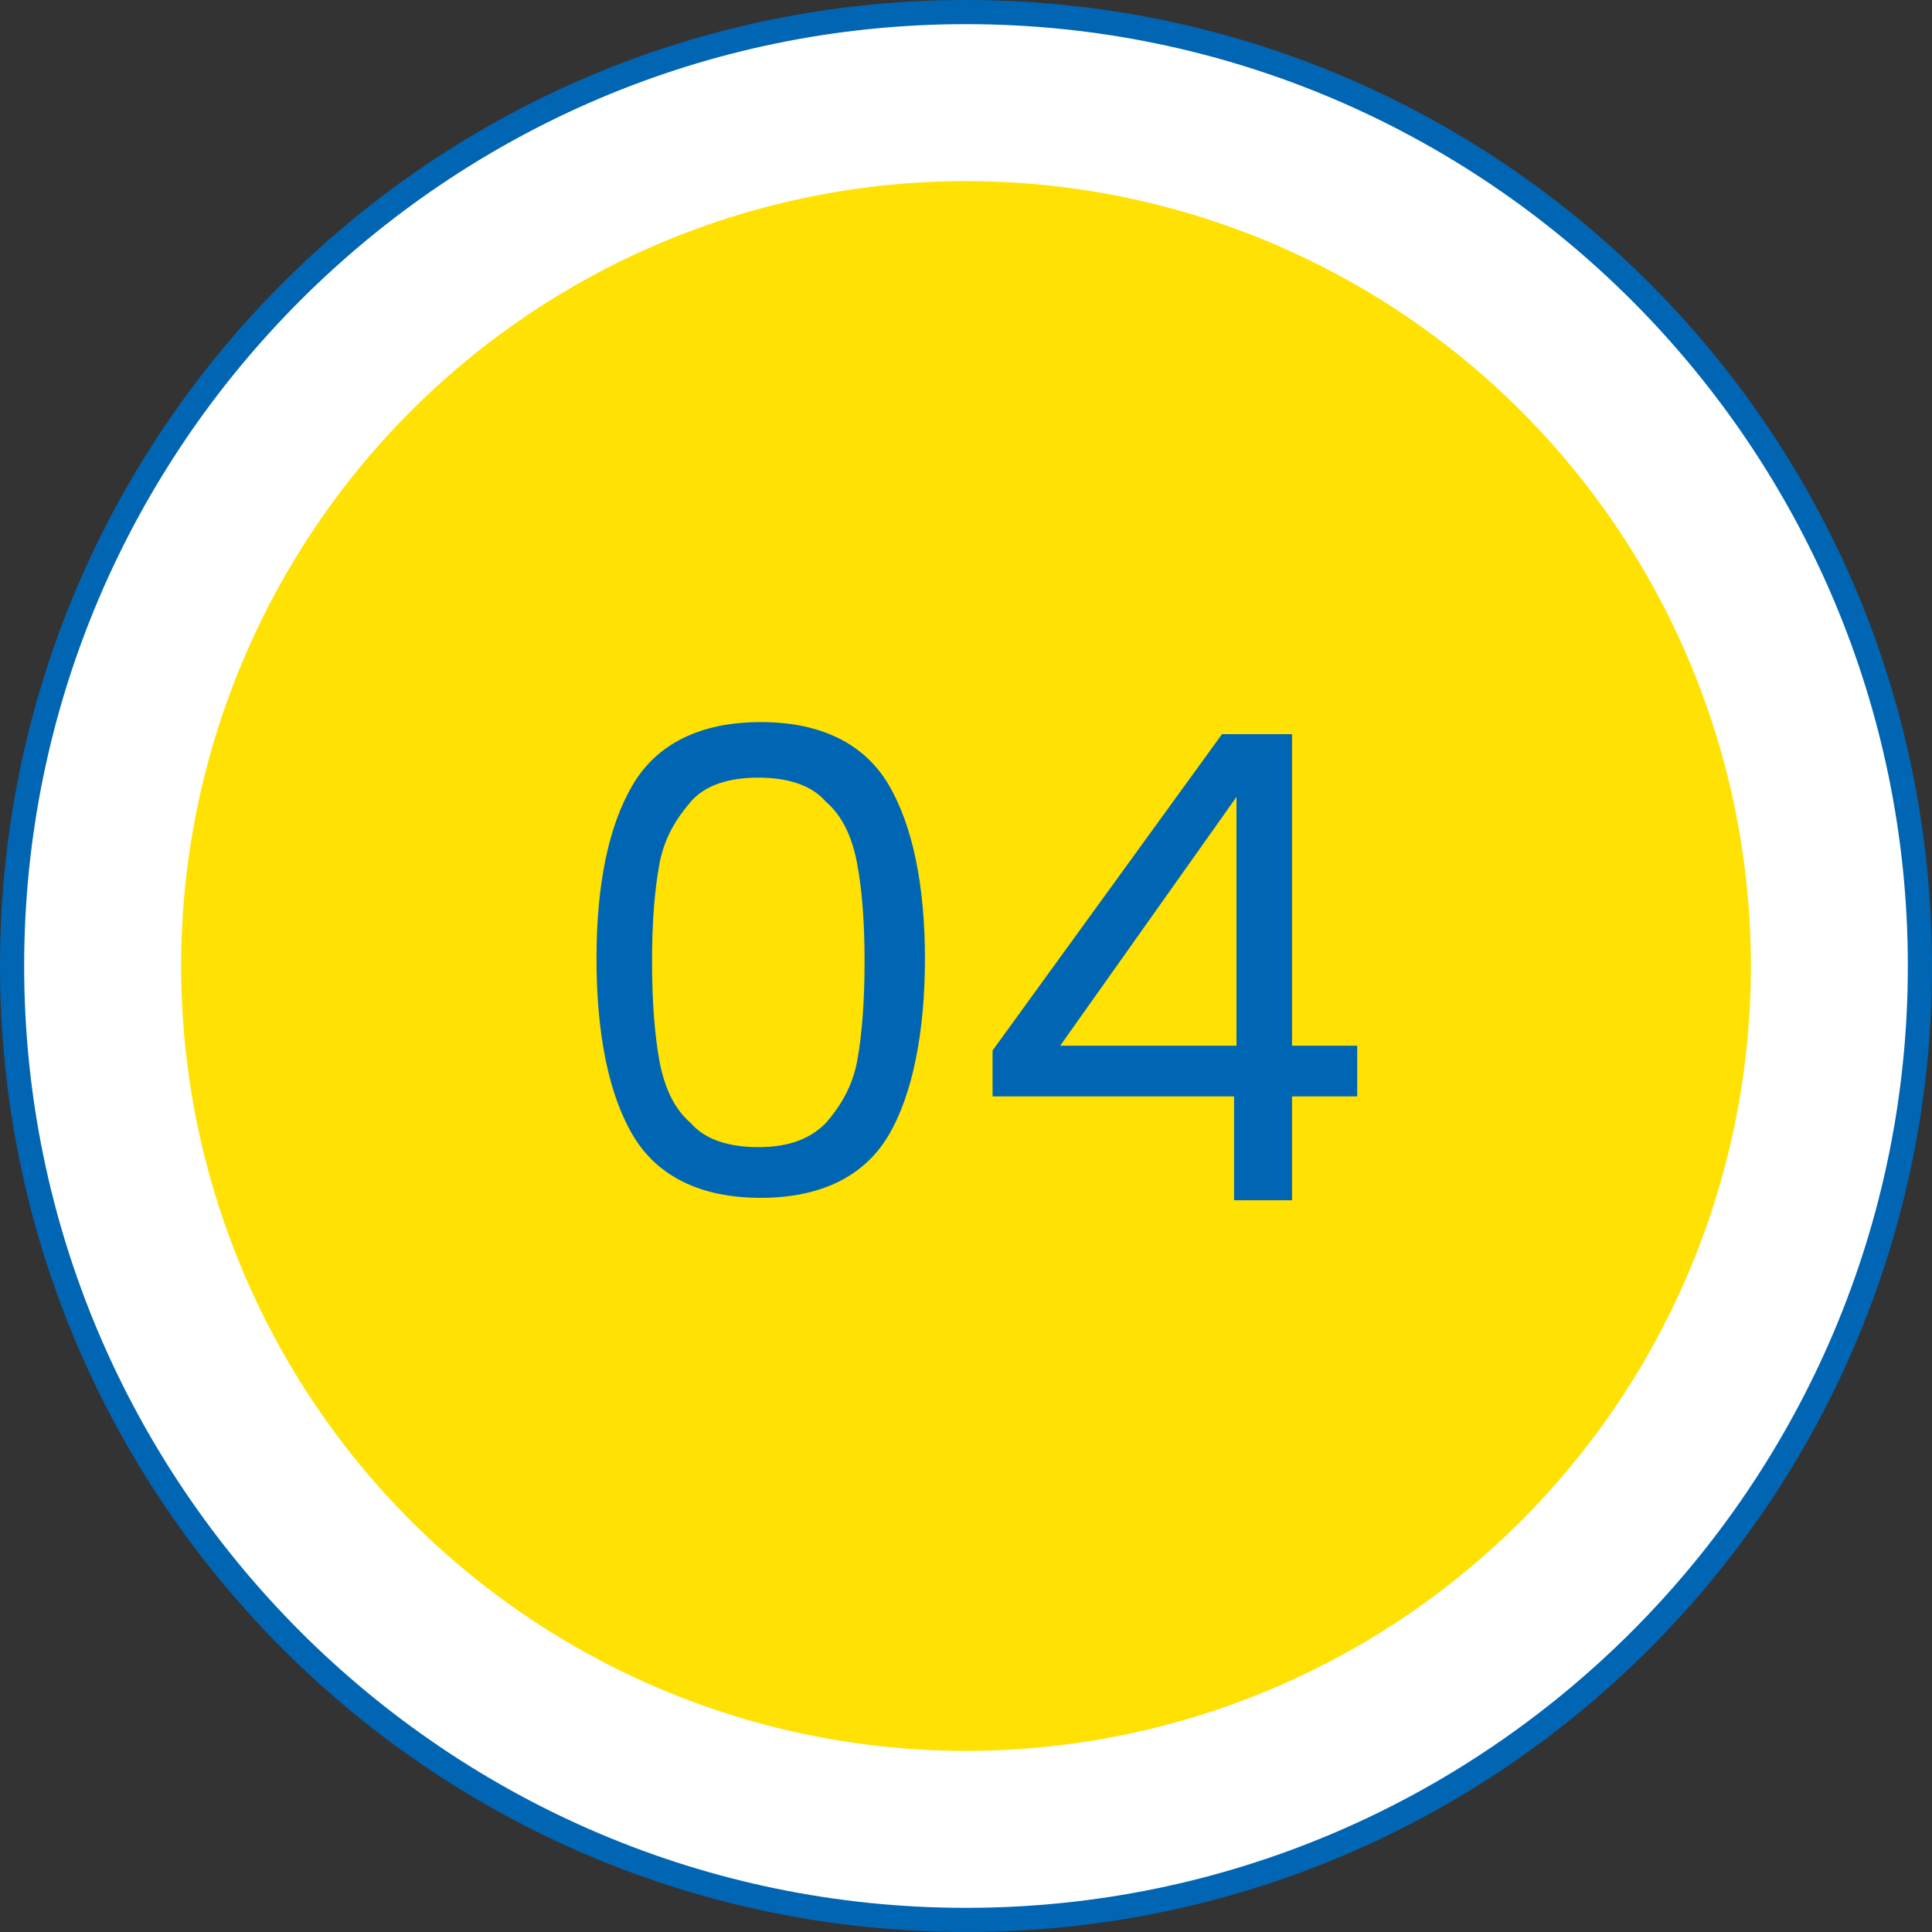
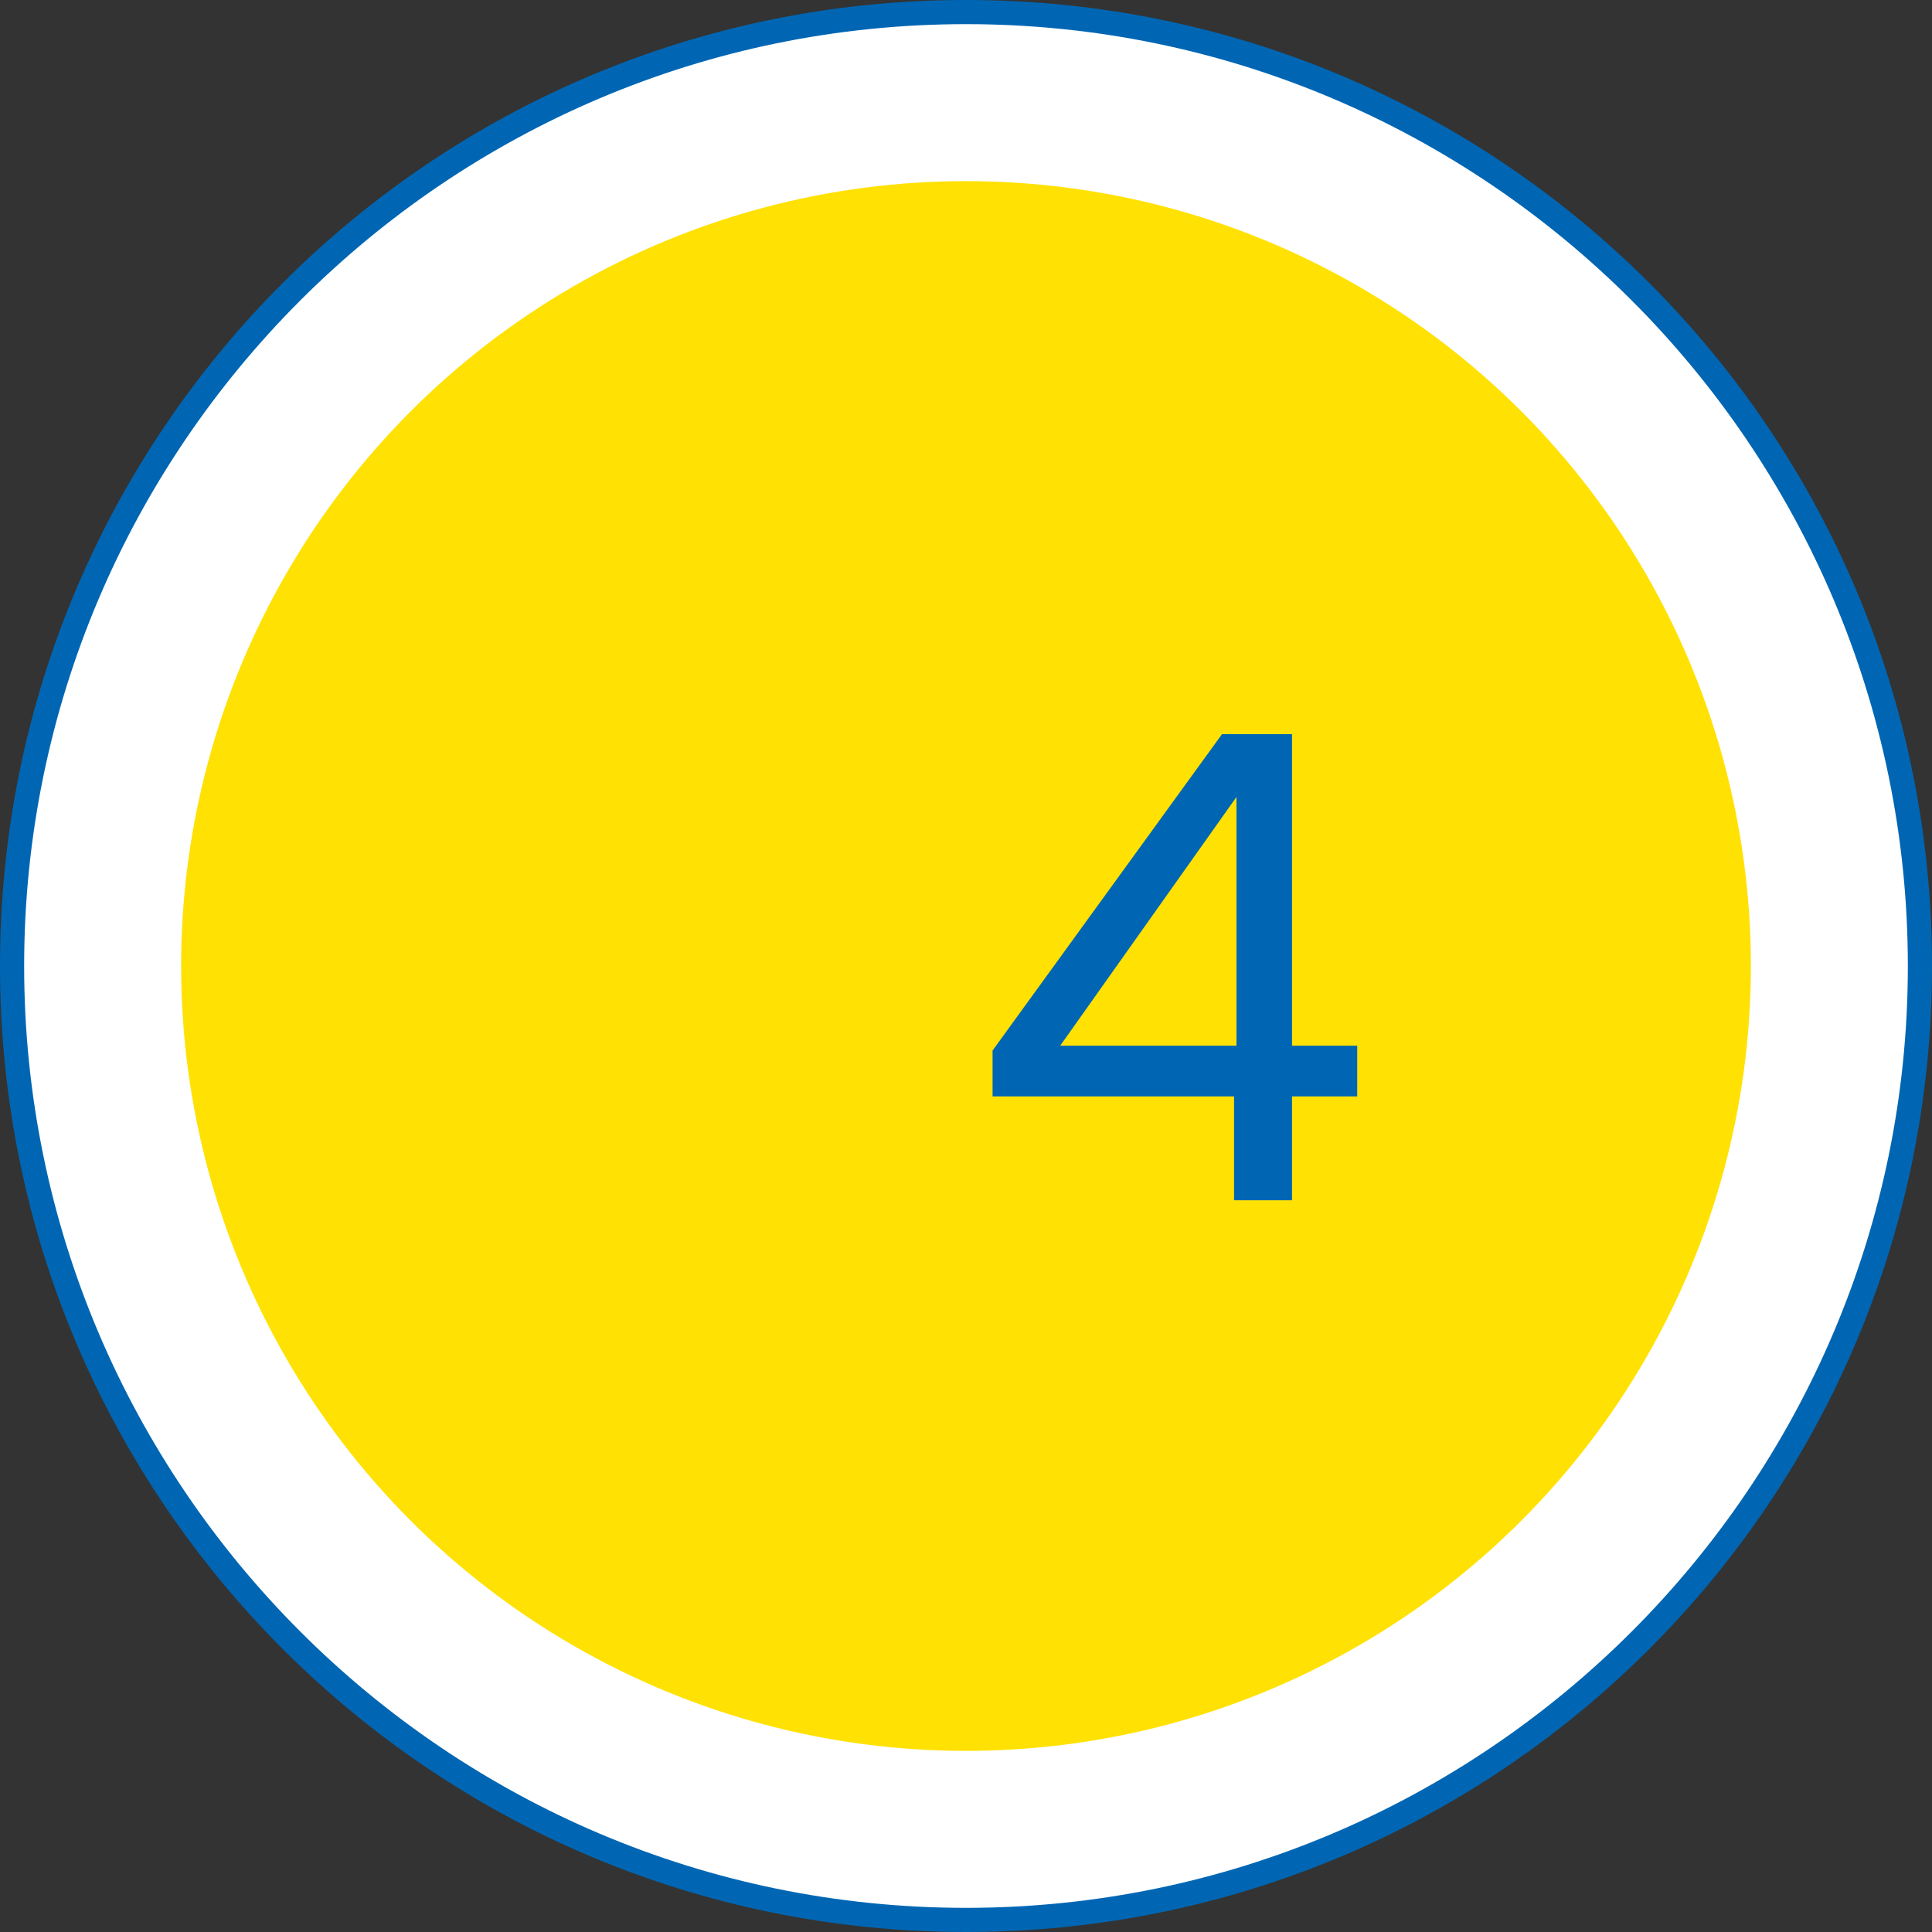
<svg xmlns="http://www.w3.org/2000/svg" id="contents" version="1.1" viewBox="0 0 80 80">
  <rect x="0" y="0" width="80" height="80" fill="#333333" stroke="none" />
  <g>
    <path d="M40,79.5C18.2,79.5.5,61.8.5,40S18.2.5,40,.5s39.5,17.7,39.5,39.5-17.7,39.5-39.5,39.5Z" fill="#fff" />
    <path d="M40,1c21.5,0,39,17.5,39,39s-17.5,39-39,39S1,61.5,1,40,18.5,1,40,1M40,0C17.9,0,0,17.9,0,40s17.9,40,40,40,40-17.9,40-40S62.1,0,40,0h0Z" fill="#0066b3" />
  </g>
  <circle cx="40" cy="40" r="32.5" fill="#ffe103" />
  <g>
-     <path d="M26.2,32.5c1-1.7,2.8-2.6,5.3-2.6s4.3.9,5.3,2.6c1,1.7,1.5,4.2,1.5,7.2s-.5,5.6-1.5,7.3c-1,1.7-2.8,2.6-5.3,2.6s-4.3-.9-5.3-2.6c-1-1.7-1.5-4.2-1.5-7.3s.5-5.5,1.5-7.2ZM35.5,35.8c-.2-1.1-.6-2-1.3-2.6-.6-.7-1.6-1-2.8-1s-2.2.3-2.8,1c-.6.7-1.1,1.5-1.3,2.6-.2,1.1-.3,2.4-.3,4s.1,3,.3,4.1c.2,1.1.6,2,1.3,2.6.6.7,1.6,1,2.8,1s2.1-.3,2.8-1c.6-.7,1.1-1.5,1.3-2.6.2-1.1.3-2.5.3-4.1s-.1-2.9-.3-4Z" fill="#0066b3" />
    <path d="M41.1,45.4v-1.9l9.5-13.1h2.9v12.9h2.7v2.1h-2.7v4.3h-2.4v-4.3h-10ZM51.2,33l-7.3,10.3h7.3v-10.3Z" fill="#0066b3" />
  </g>
</svg>